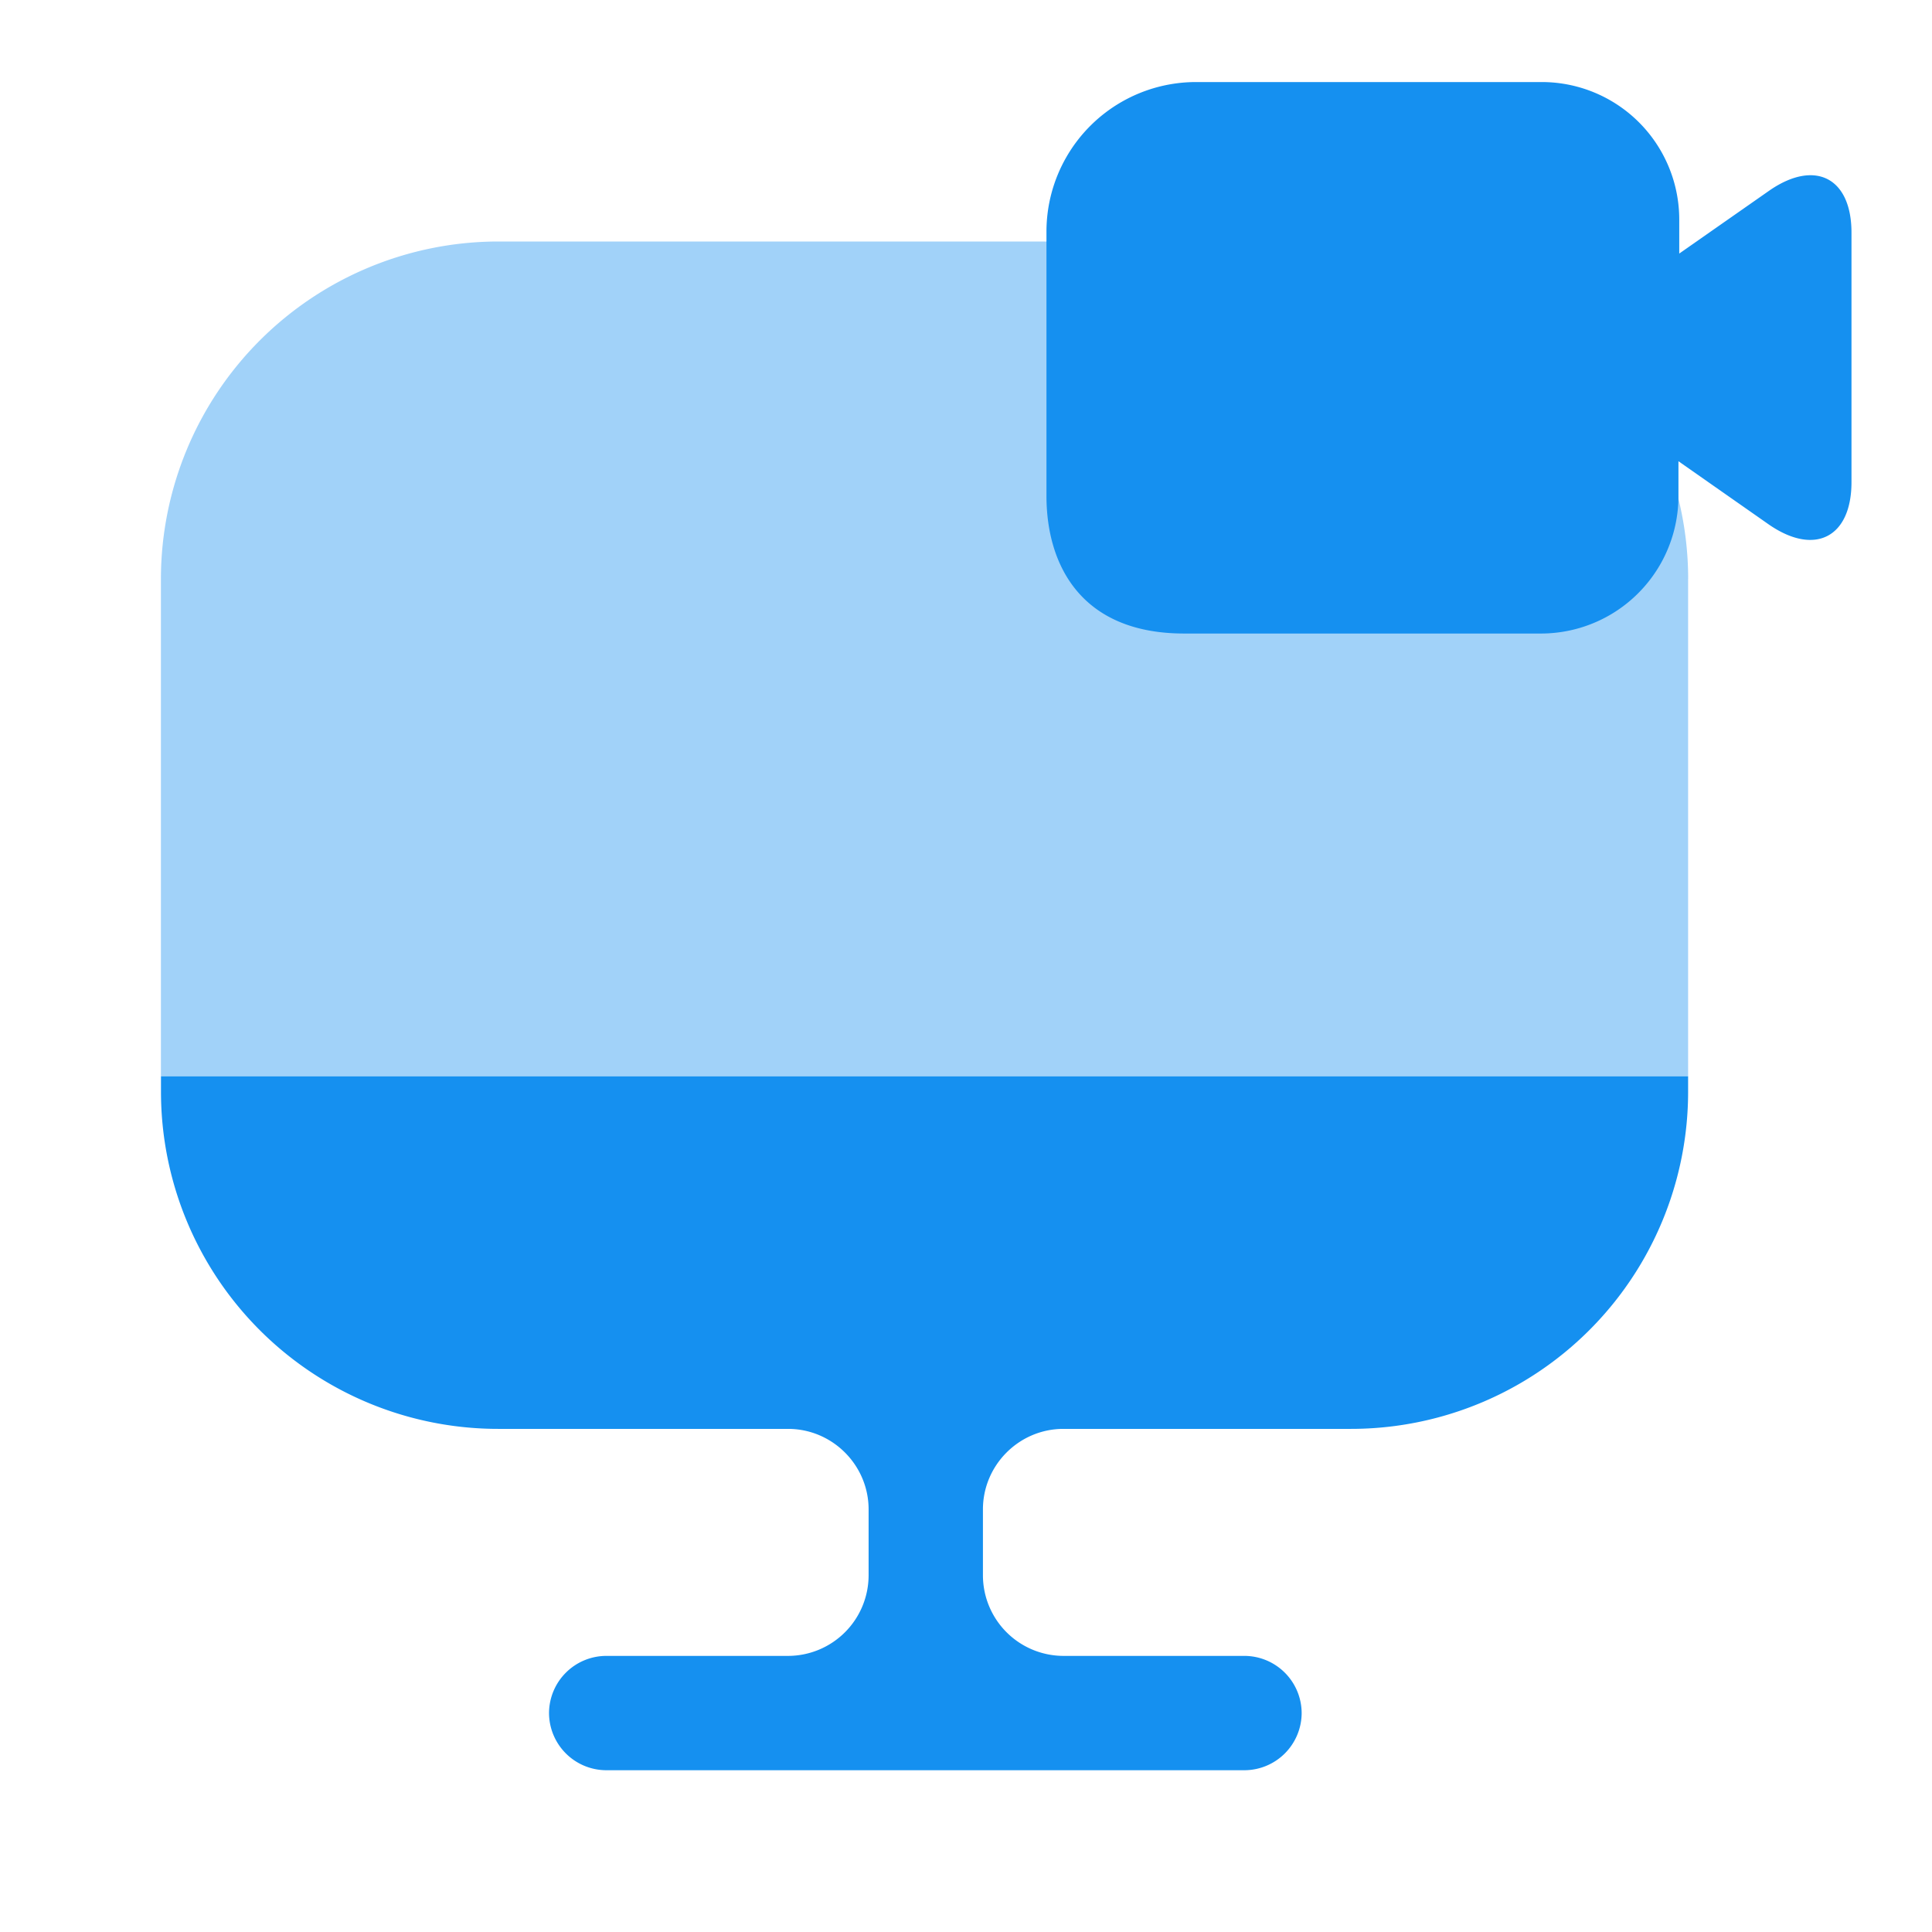
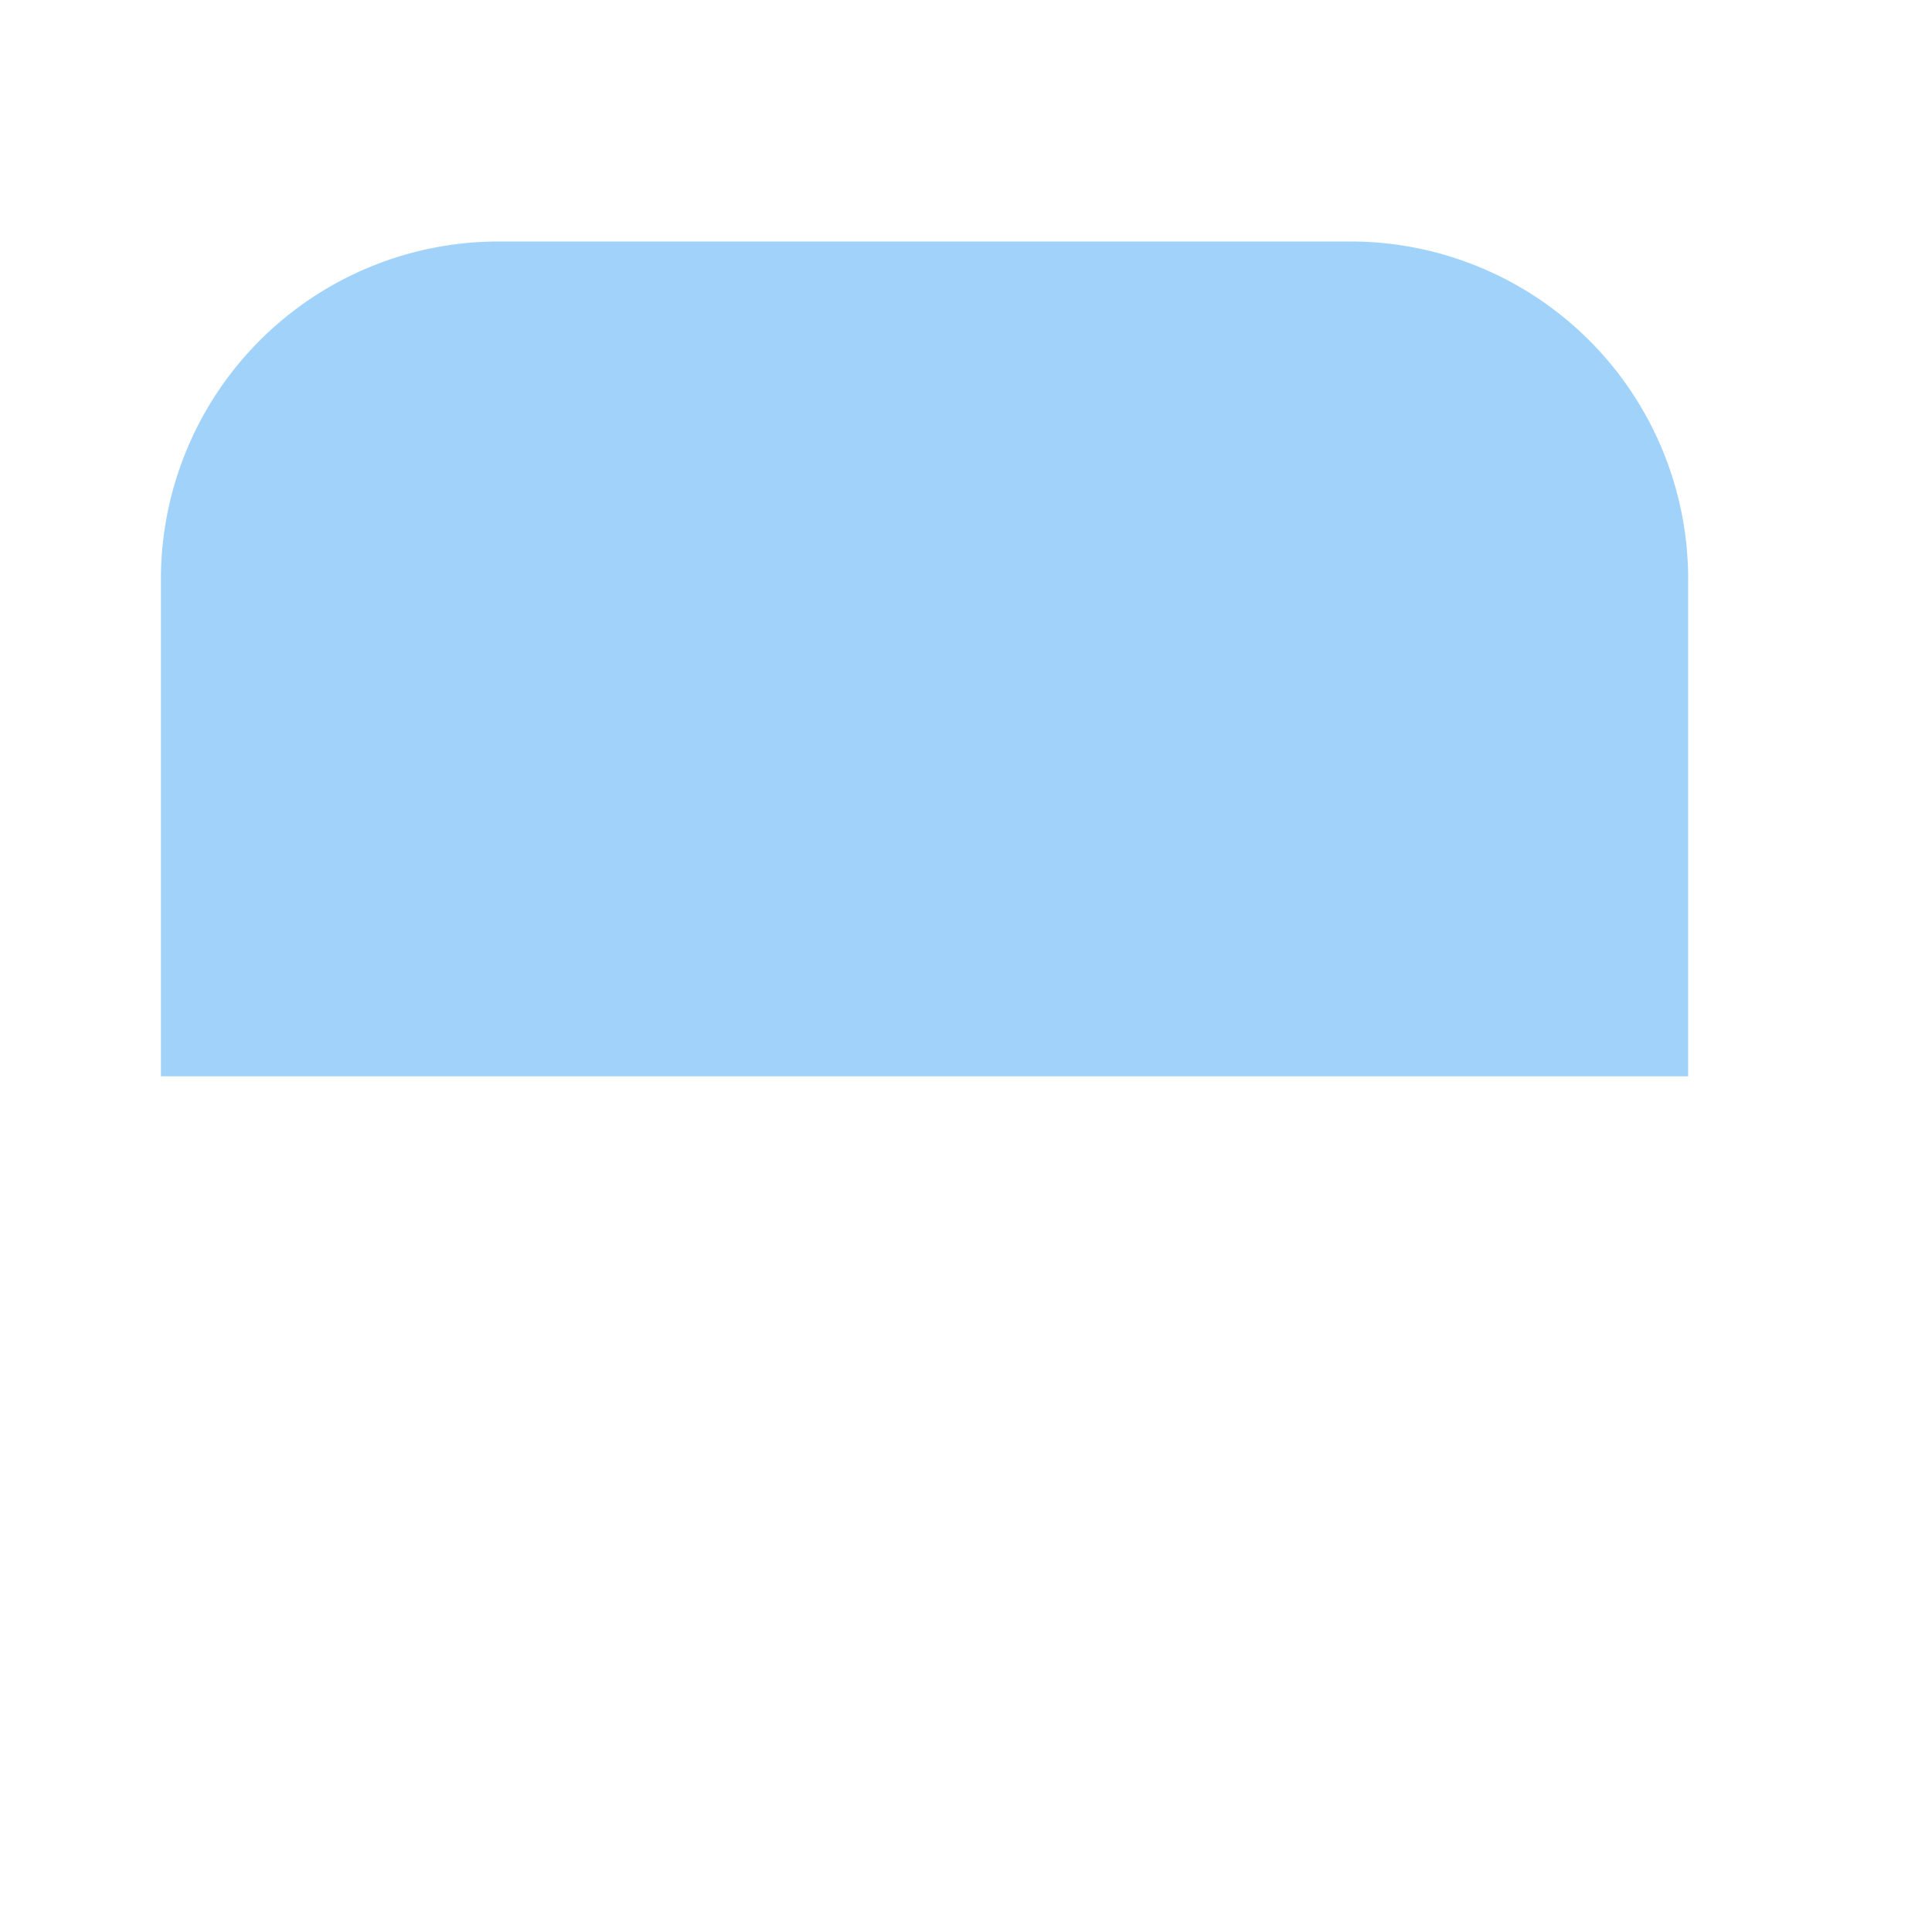
<svg xmlns="http://www.w3.org/2000/svg" width="34" height="34" fill="none">
  <path fill="#1590F0" d="M29.708 10.186v8.755H2.832v-8.755A5.943 5.943 0 0 1 8.77 4.25h15.003a5.943 5.943 0 0 1 5.936 5.936" opacity=".4" />
-   <path fill="#1590F0" d="M2.833 18.941v.27a5.934 5.934 0 0 0 5.936 5.935h5.1c.78 0 1.417.638 1.417 1.417v1.162a1.42 1.42 0 0 1-1.417 1.416h-3.201a1.01 1.01 0 0 0-1.006 1.006 1.01 1.01 0 0 0 1.005 1.006h11.235a1.01 1.01 0 0 0 1.005-1.006 1.01 1.01 0 0 0-1.005-1.006h-3.188a1.42 1.42 0 0 1-1.416-1.416v-1.162c0-.78.637-1.417 1.416-1.417h5.058a5.934 5.934 0 0 0 5.936-5.935v-.27zM31.153 3.343l-1.601 1.119v-.595a2.42 2.42 0 0 0-2.423-2.423h-6.063a2.633 2.633 0 0 0-2.65 2.635v4.647c0 1.218.61 2.423 2.423 2.423h6.276a2.42 2.42 0 0 0 2.423-2.423v-.609l1.6 1.12c.808.552 1.445.212 1.445-.752V4.094c0-.964-.637-1.29-1.43-.751" />
</svg>